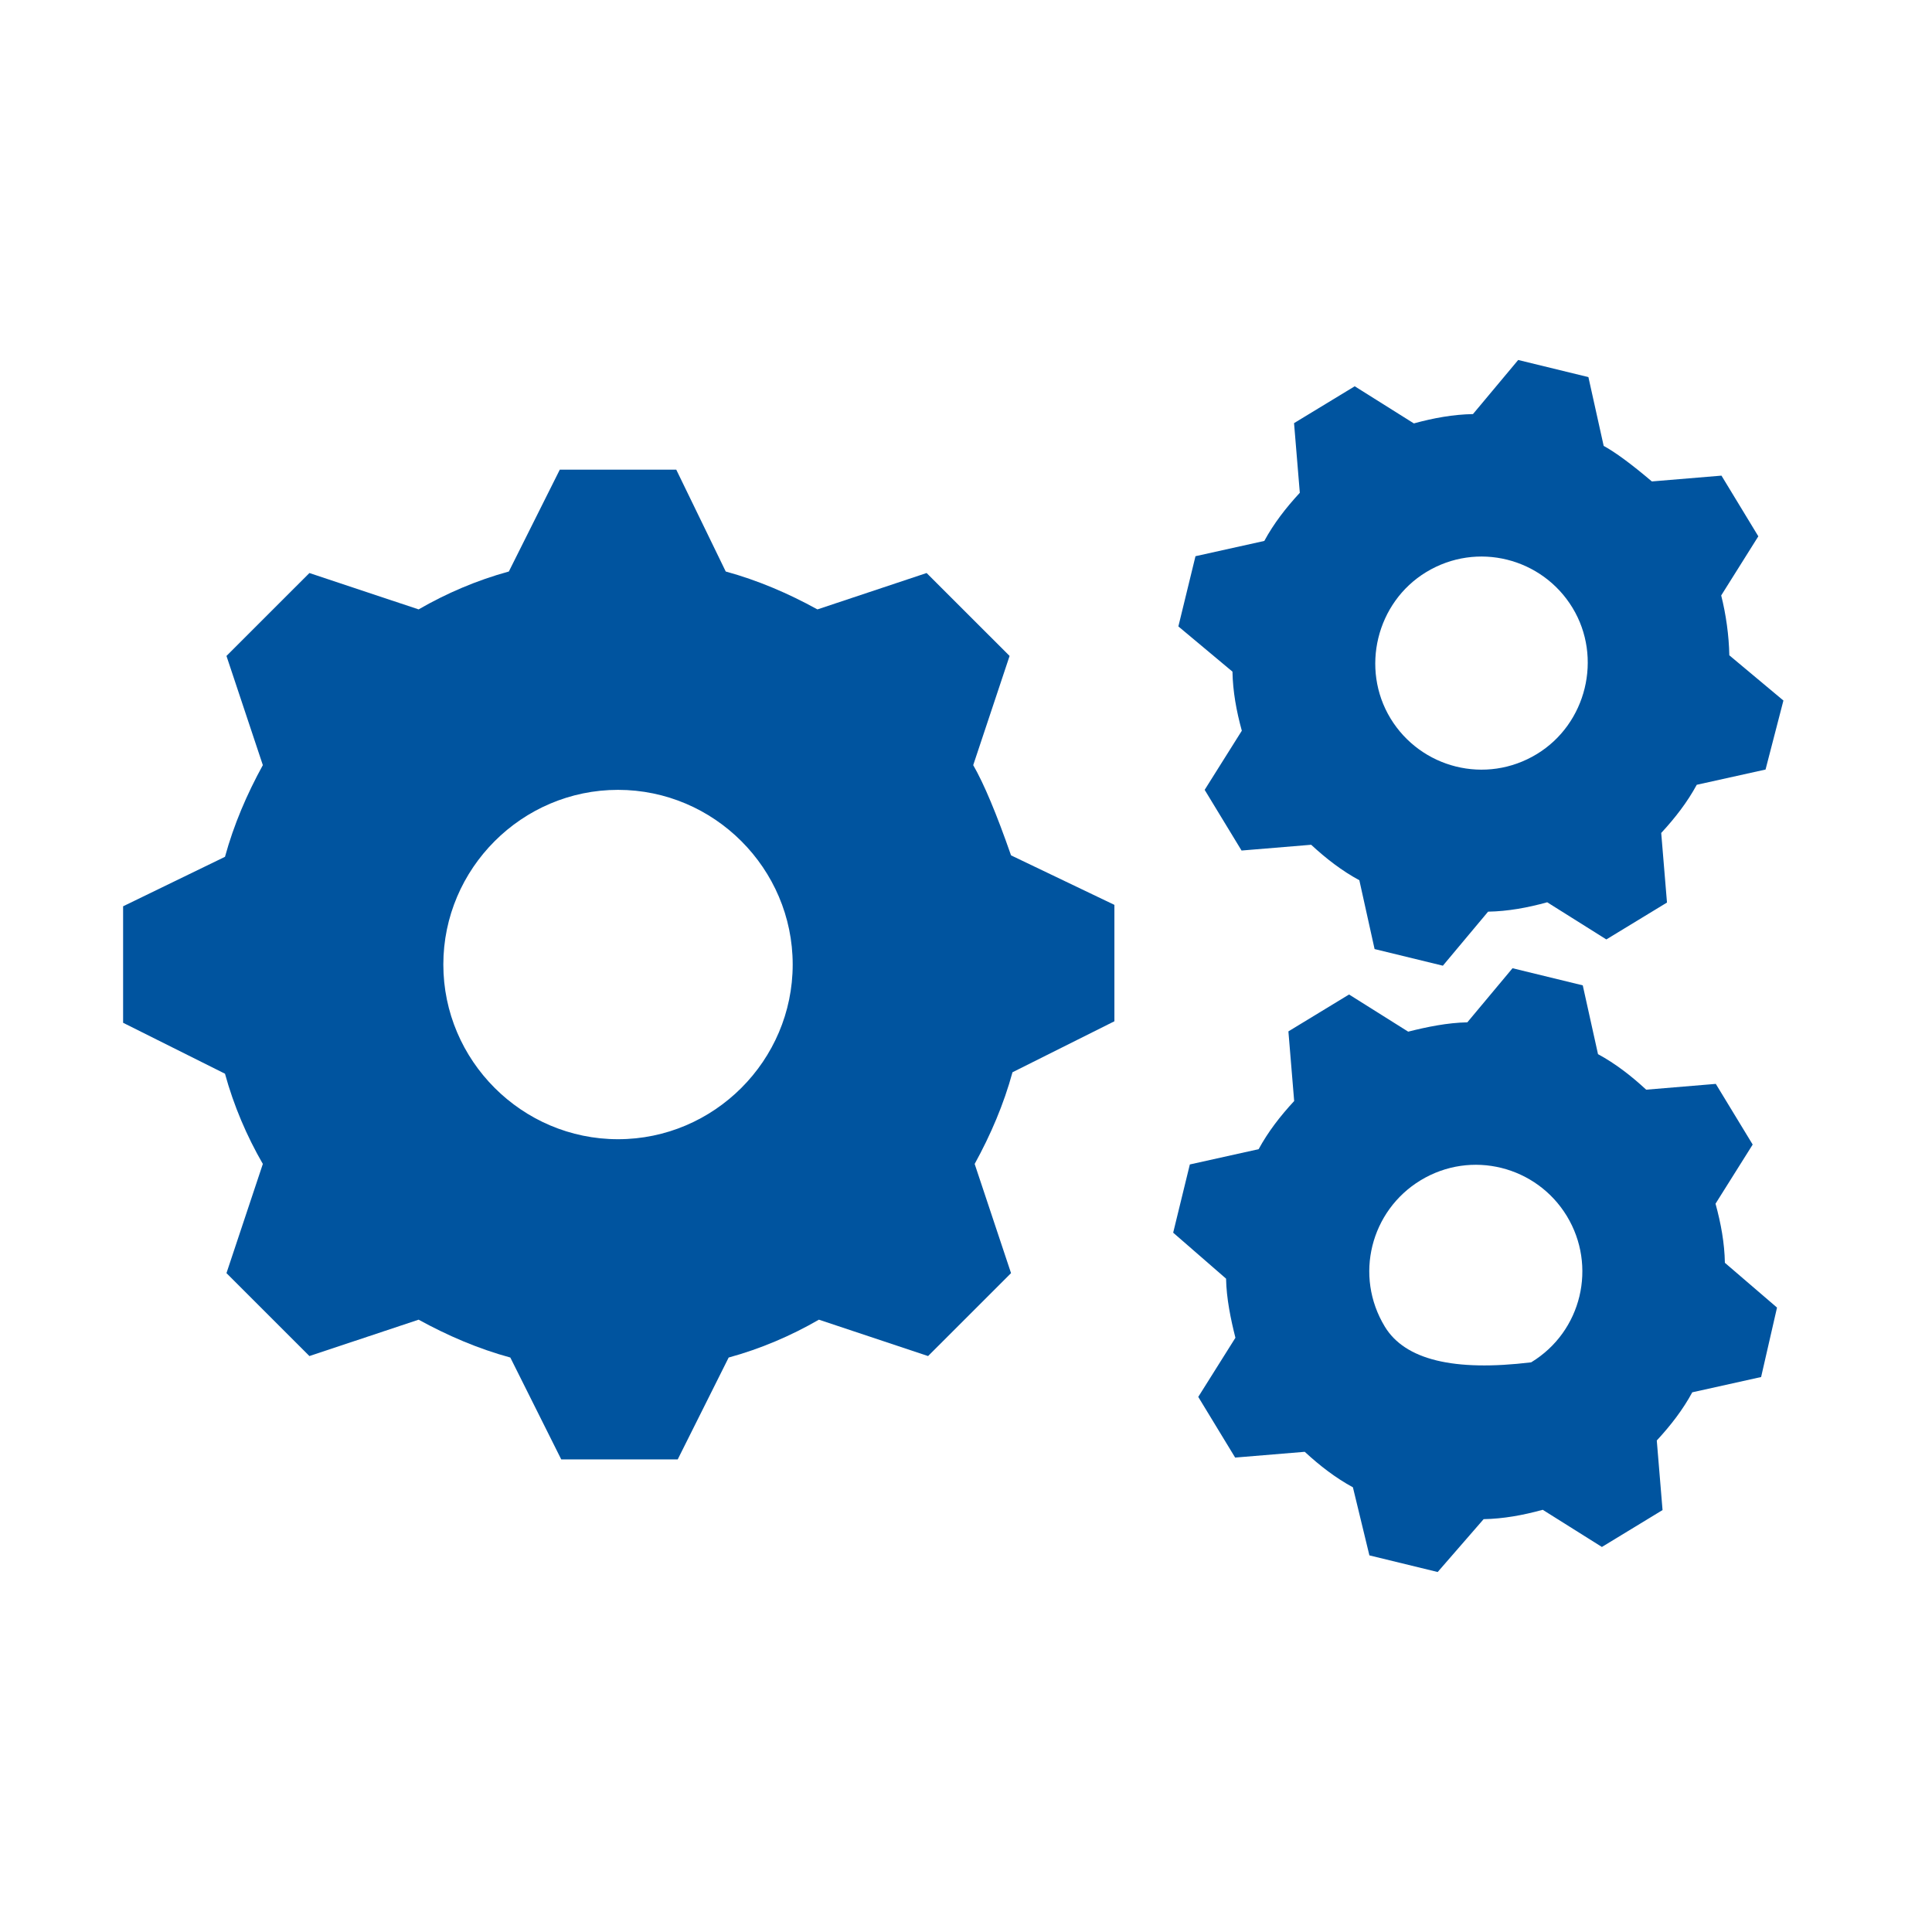
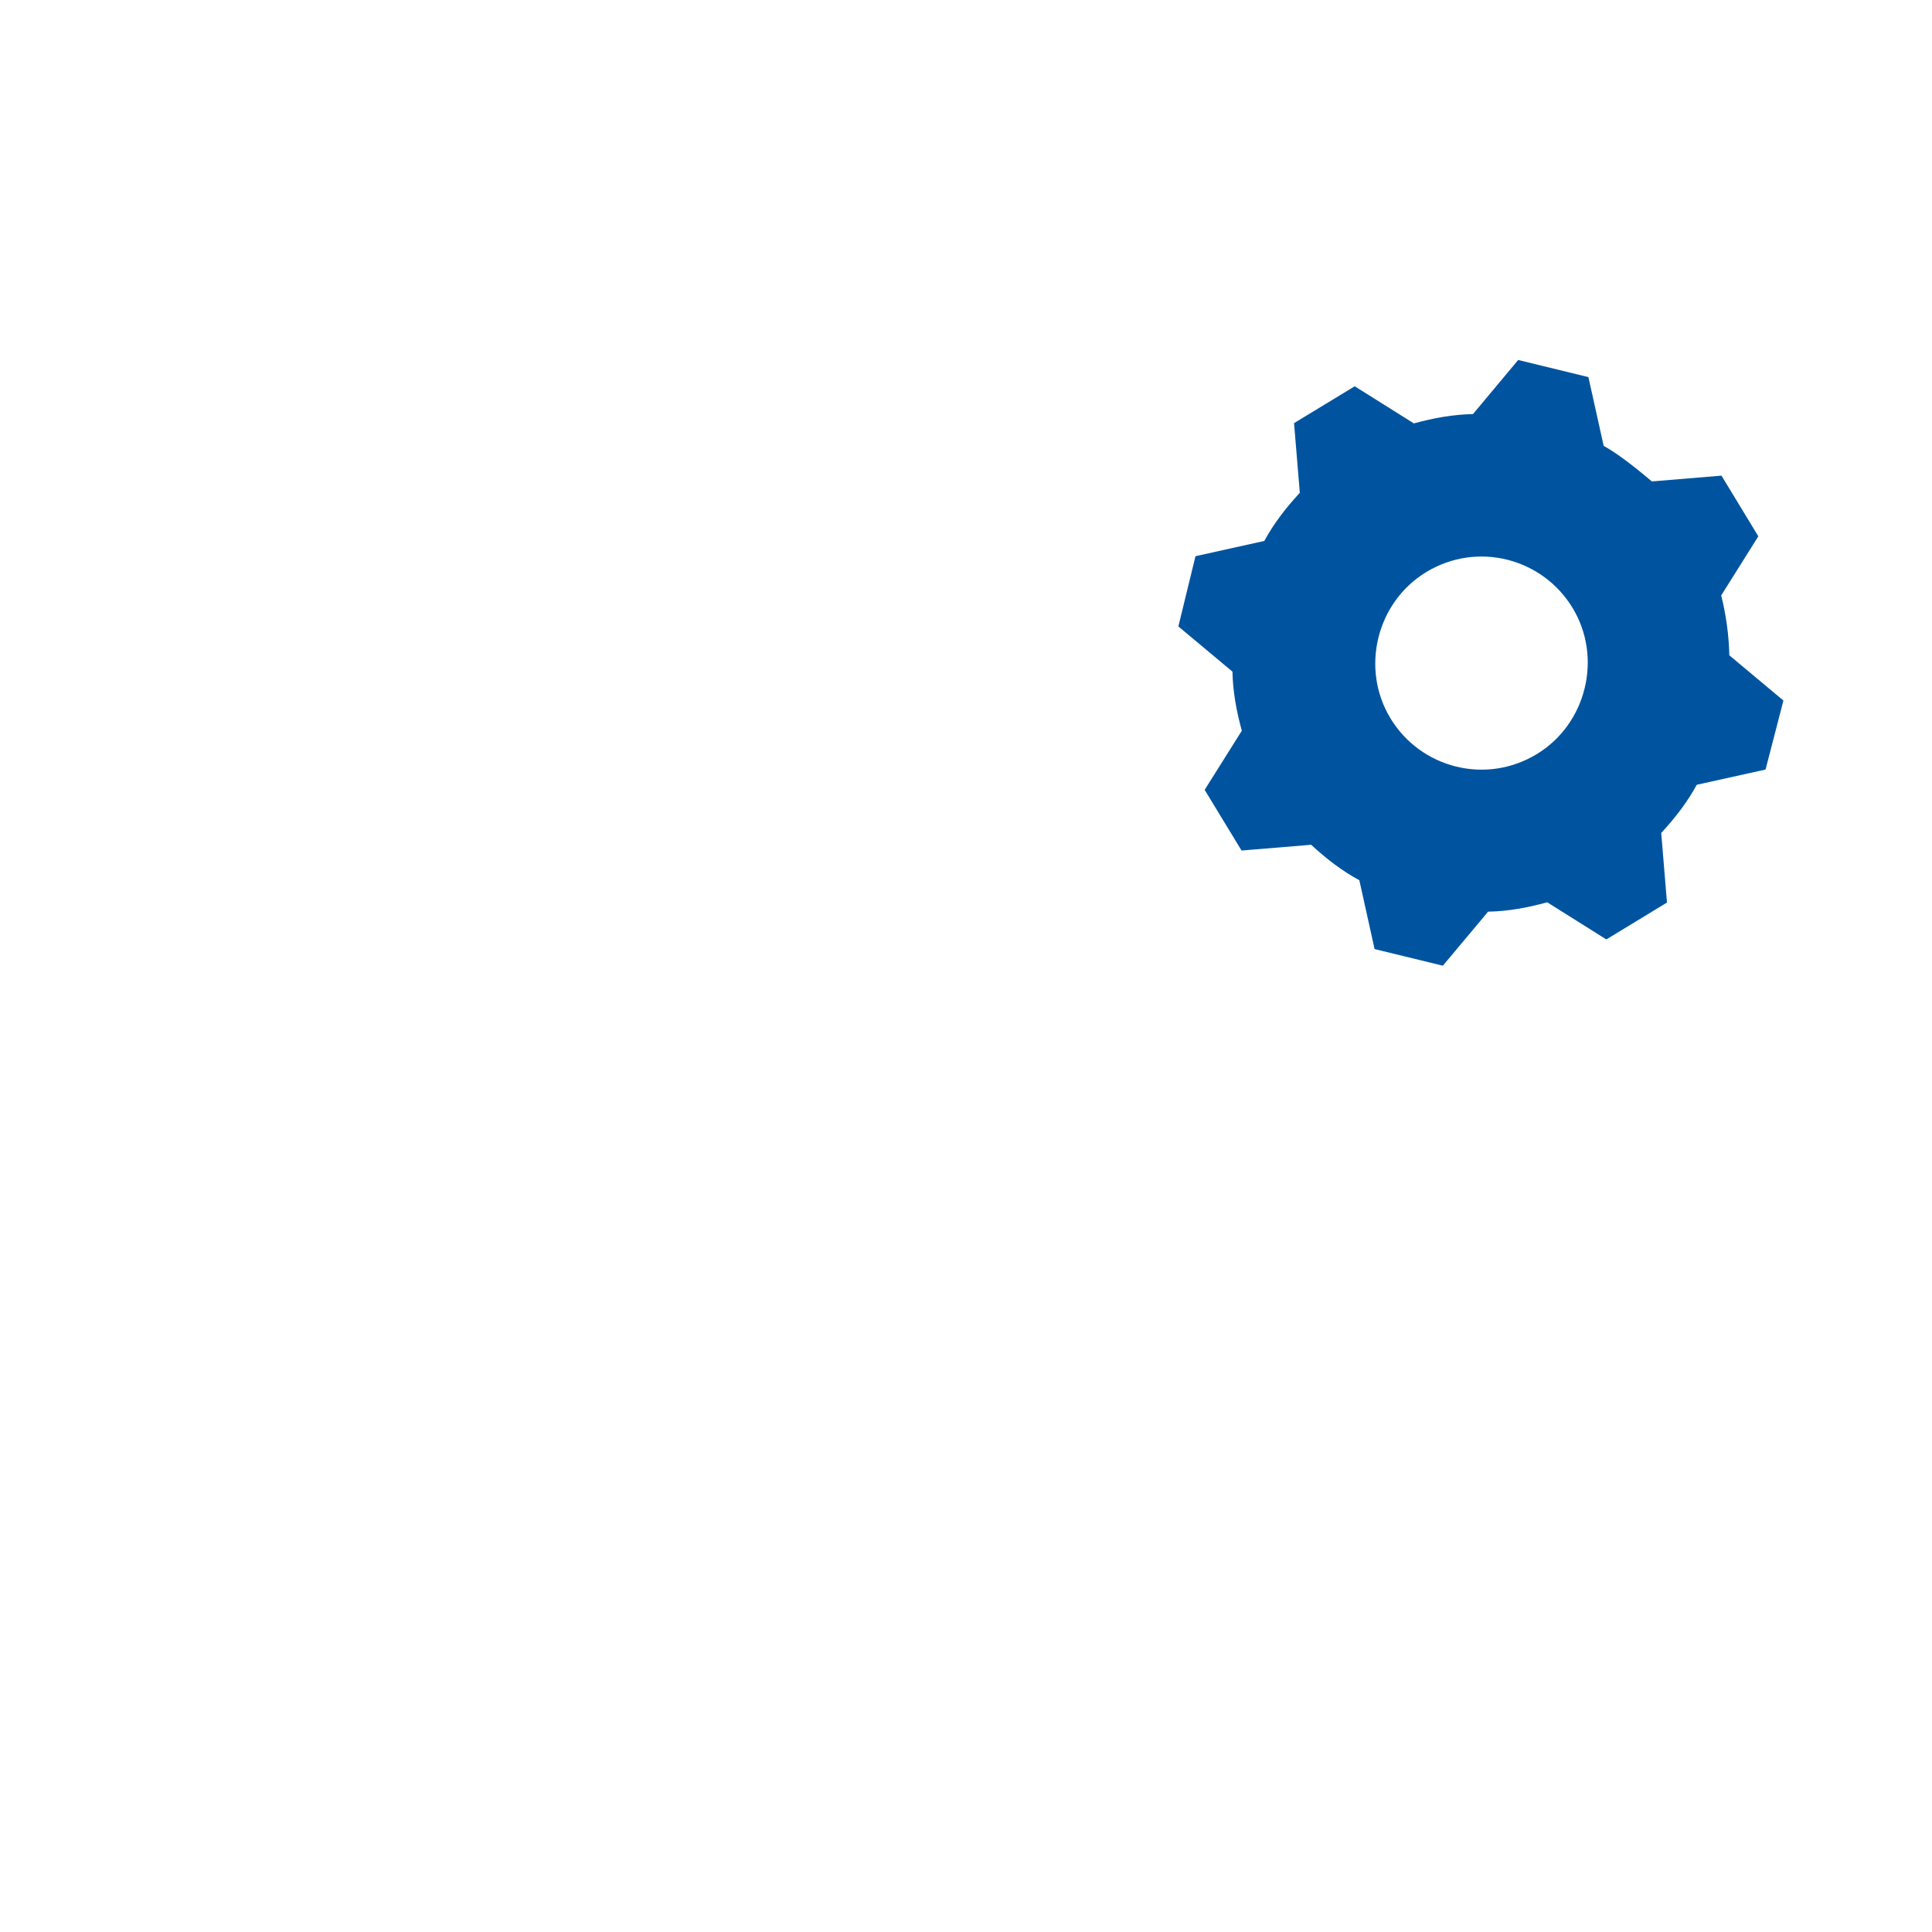
<svg xmlns="http://www.w3.org/2000/svg" xmlns:xlink="http://www.w3.org/1999/xlink" version="1.1" preserveAspectRatio="xMidYMid meet" viewBox="0 0 640 640" width="640" height="640">
  <defs>
-     <path d="M146.86 319.51C146.86 287.7 172.9 261.65 204.73 261.65C236.55 261.65 262.59 287.7 262.59 319.51C262.59 351.33 236.55 377.38 204.73 377.38C172.9 377.38 146.86 351.33 146.86 319.51ZM322.39 253.46C323.19 251.05 327.21 238.99 334.44 217.29L306.95 189.82C285.26 197.05 273.2 201.06 270.79 201.87C261.15 196.57 251.02 192.22 240.41 189.32C239.32 187.08 233.85 175.83 224.02 155.58L185.44 155.58C175.31 175.83 169.69 187.08 168.56 189.32C157.95 192.22 147.83 196.57 138.67 201.87C136.26 201.06 124.2 197.05 102.5 189.82L75.02 217.29C82.25 238.99 86.27 251.05 87.07 253.46C81.77 263.1 77.43 273.23 74.53 283.83C72.28 284.92 61.03 290.39 40.78 300.22L40.78 338.81C61.03 348.93 72.28 354.55 74.53 355.68C77.43 366.28 81.77 376.4 87.07 385.57C86.27 387.98 82.25 400.04 75.02 421.74L102.5 449.21C124.2 441.98 136.26 437.97 138.67 437.16C148.31 442.46 158.44 446.81 169.05 449.7C170.17 451.95 175.8 463.2 185.92 483.45L224.5 483.45C234.63 463.2 240.25 451.95 241.38 449.7C251.98 446.81 262.11 442.46 271.27 437.16C273.68 437.97 285.74 441.98 307.44 449.21L334.92 421.74C327.69 400.04 323.67 387.98 322.87 385.57C328.17 375.93 332.51 365.8 335.4 355.2C337.65 354.08 348.91 348.45 369.16 338.31L369.16 299.75L334.92 283.35C330.1 269.53 325.92 259.57 322.39 253.46Z" id="i34Lbn5VAb" />
    <path d="M460.63 237.99C450.61 221.5 455.96 199.54 472.44 189.52C489.32 179.26 510.89 184.86 520.91 201.33C530.93 217.81 525.57 239.78 509.09 249.8C492.22 260.06 470.65 254.46 460.63 237.99ZM531.24 147.71C530.9 146.19 529.22 138.6 526.18 124.92L502.92 119.25C493.93 130 488.94 135.97 487.94 137.17C481.41 137.29 474.96 138.45 468.36 140.26C467.05 139.44 460.52 135.34 448.77 127.96L428.67 140.17C429.82 154.01 430.46 161.7 430.58 163.24C425.94 168.26 421.93 173.45 418.82 179.19C417.3 179.52 409.7 181.21 396.02 184.25L390.35 207.51C401.1 216.5 407.07 221.49 408.27 222.49C408.39 229.01 409.55 235.46 411.37 242.06C410.55 243.37 406.44 249.9 399.06 261.65L411.28 281.75C425.11 280.61 432.8 279.97 434.34 279.84C439.36 284.48 444.55 288.49 450.3 291.59C450.63 293.11 452.32 300.71 455.35 314.39L477.97 319.9C486.96 309.16 491.95 303.19 492.95 302C499.48 301.88 505.93 300.72 512.53 298.89C513.84 299.71 520.37 303.82 532.12 311.2L552.21 298.98C551.07 285.15 550.43 277.47 550.3 275.93C554.95 270.9 558.95 265.72 562.07 259.97C563.59 259.63 571.19 257.95 584.86 254.92L590.78 232.06C580.03 223.07 574.06 218.08 572.86 217.08C572.74 210.54 571.74 203.45 570.17 197.25C570.99 195.95 575.09 189.42 582.47 177.66L570.26 157.56L547.2 159.48C540.39 153.71 535.07 149.79 531.24 147.71Z" id="afd6Wtv7u" />
-     <path d="M458.75 439.48C448.49 422.59 454.09 401.03 470.56 391.01C487.44 380.75 509.01 386.35 519.03 402.82C529.05 419.3 524.09 441.03 507.22 451.29C507.22 451.29 507.22 451.29 507.22 451.29C481.58 454.39 465.43 450.46 458.75 439.48ZM524.31 326.41L501.04 320.74C492.06 331.49 487.06 337.46 486.07 338.66C479.53 338.78 472.68 340.18 466.48 341.75C465.18 340.93 458.65 336.83 446.89 329.44L426.8 341.66C427.94 355.5 428.58 363.19 428.71 364.73C424.06 369.75 420.06 374.94 416.94 380.68C415.42 381.01 407.83 382.7 394.15 385.74L388.63 408.34C399.14 417.48 404.98 422.56 406.15 423.57C406.27 430.1 407.68 436.95 409.25 443.15C408.43 444.46 404.32 450.99 396.94 462.74L409.16 482.84C422.99 481.69 430.68 481.05 432.21 480.93C437.24 485.57 442.43 489.57 448.17 492.69C448.54 494.2 450.36 501.71 453.63 515.24L476.25 520.75C485.38 510.24 490.46 504.4 491.47 503.24C498 503.12 504.45 501.95 511.05 500.14C512.36 500.96 518.89 505.07 530.65 512.45L550.74 500.23C549.59 486.4 548.96 478.72 548.83 477.18C553.48 472.15 557.48 466.97 560.59 461.22C562.11 460.88 569.71 459.19 583.39 456.16L588.66 433.15C578.3 424.25 572.54 419.31 571.39 418.32C571.27 411.79 570.1 405.34 568.29 398.74C569.11 397.44 573.21 390.91 580.6 379.15L568.38 359.05C554.54 360.2 546.86 360.84 545.32 360.97C540.29 356.32 535.11 352.32 529.36 349.2C528.69 346.16 527 338.57 524.31 326.41Z" id="a1sE42SLsz" />
  </defs>
  <g>
    <g>
      <g>
        <use xlink:href="#i34Lbn5VAb" opacity="1" fill="#00549f" fill-opacity="1" />
        <g>
          <use xlink:href="#i34Lbn5VAb" opacity="1" fill-opacity="0" stroke="#000000" stroke-width="1" stroke-opacity="0" />
        </g>
      </g>
      <g>
        <use xlink:href="#afd6Wtv7u" opacity="1" fill="#00549f" fill-opacity="1" />
        <g>
          <use xlink:href="#afd6Wtv7u" opacity="1" fill-opacity="0" stroke="#000000" stroke-width="1" stroke-opacity="0" />
        </g>
      </g>
      <g>
        <use xlink:href="#a1sE42SLsz" opacity="1" fill="#00549f" fill-opacity="1" />
        <g>
          <use xlink:href="#a1sE42SLsz" opacity="1" fill-opacity="0" stroke="#000000" stroke-width="1" stroke-opacity="0" />
        </g>
      </g>
    </g>
  </g>
</svg>